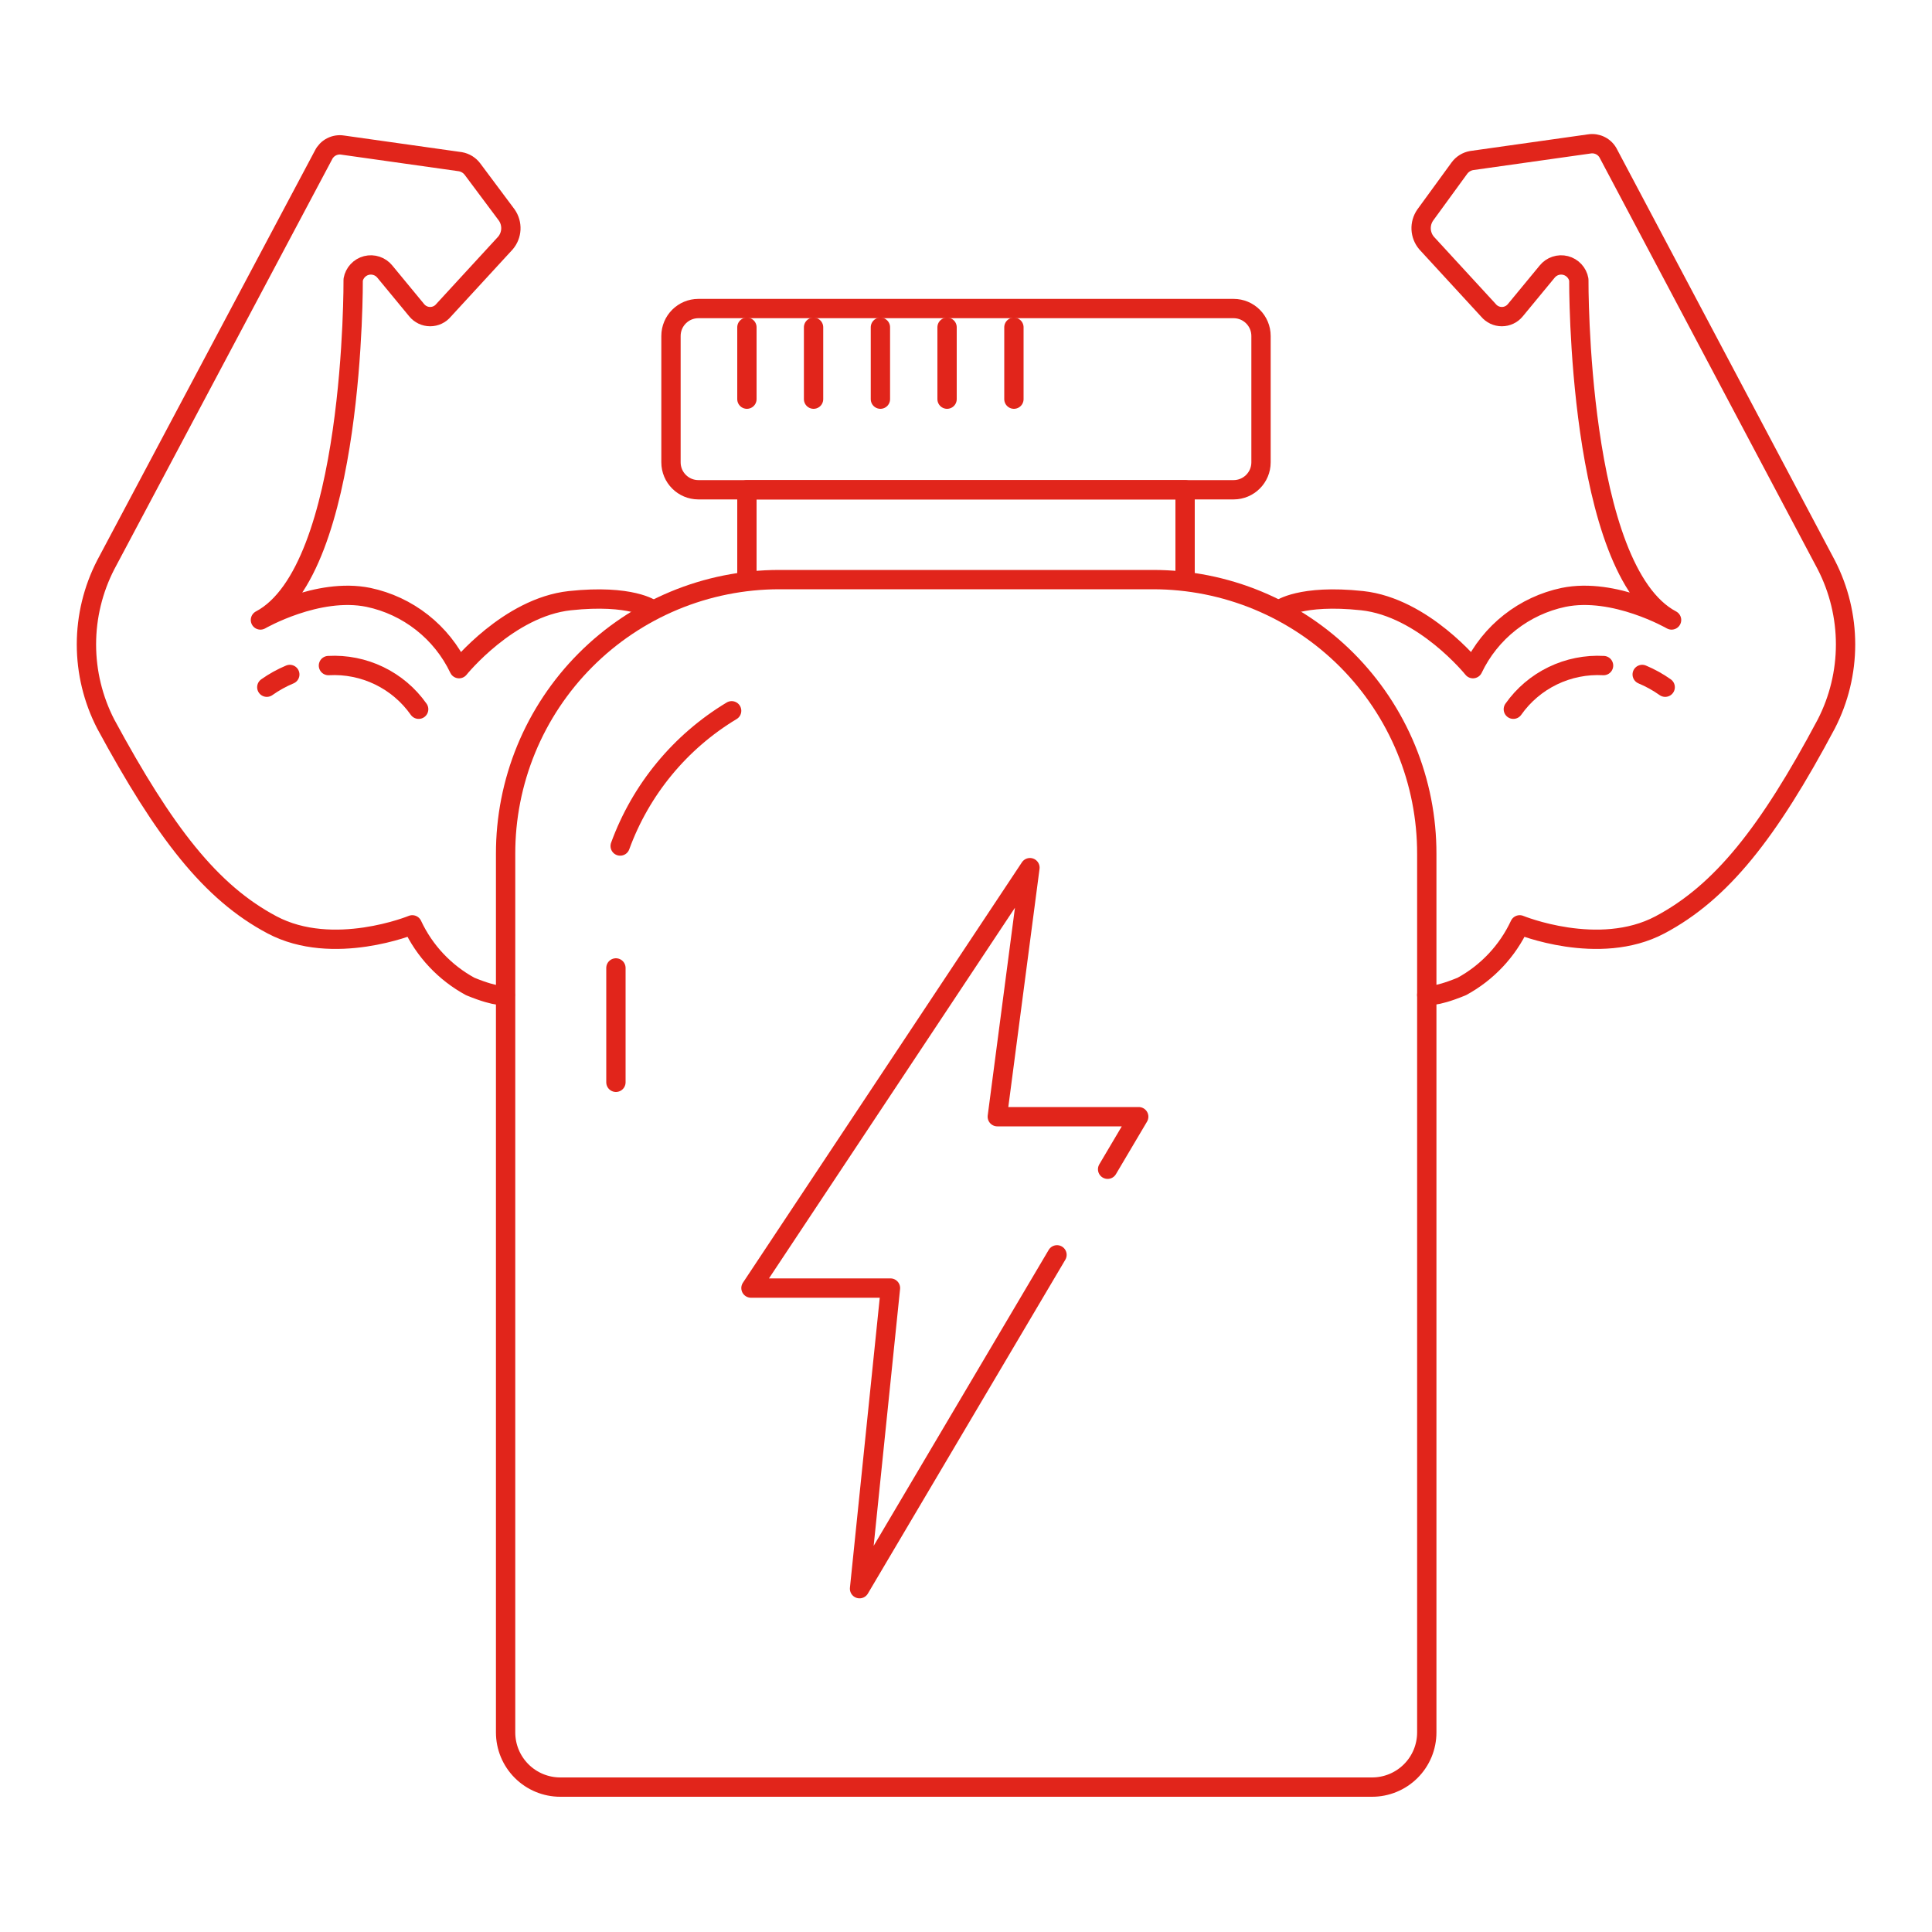
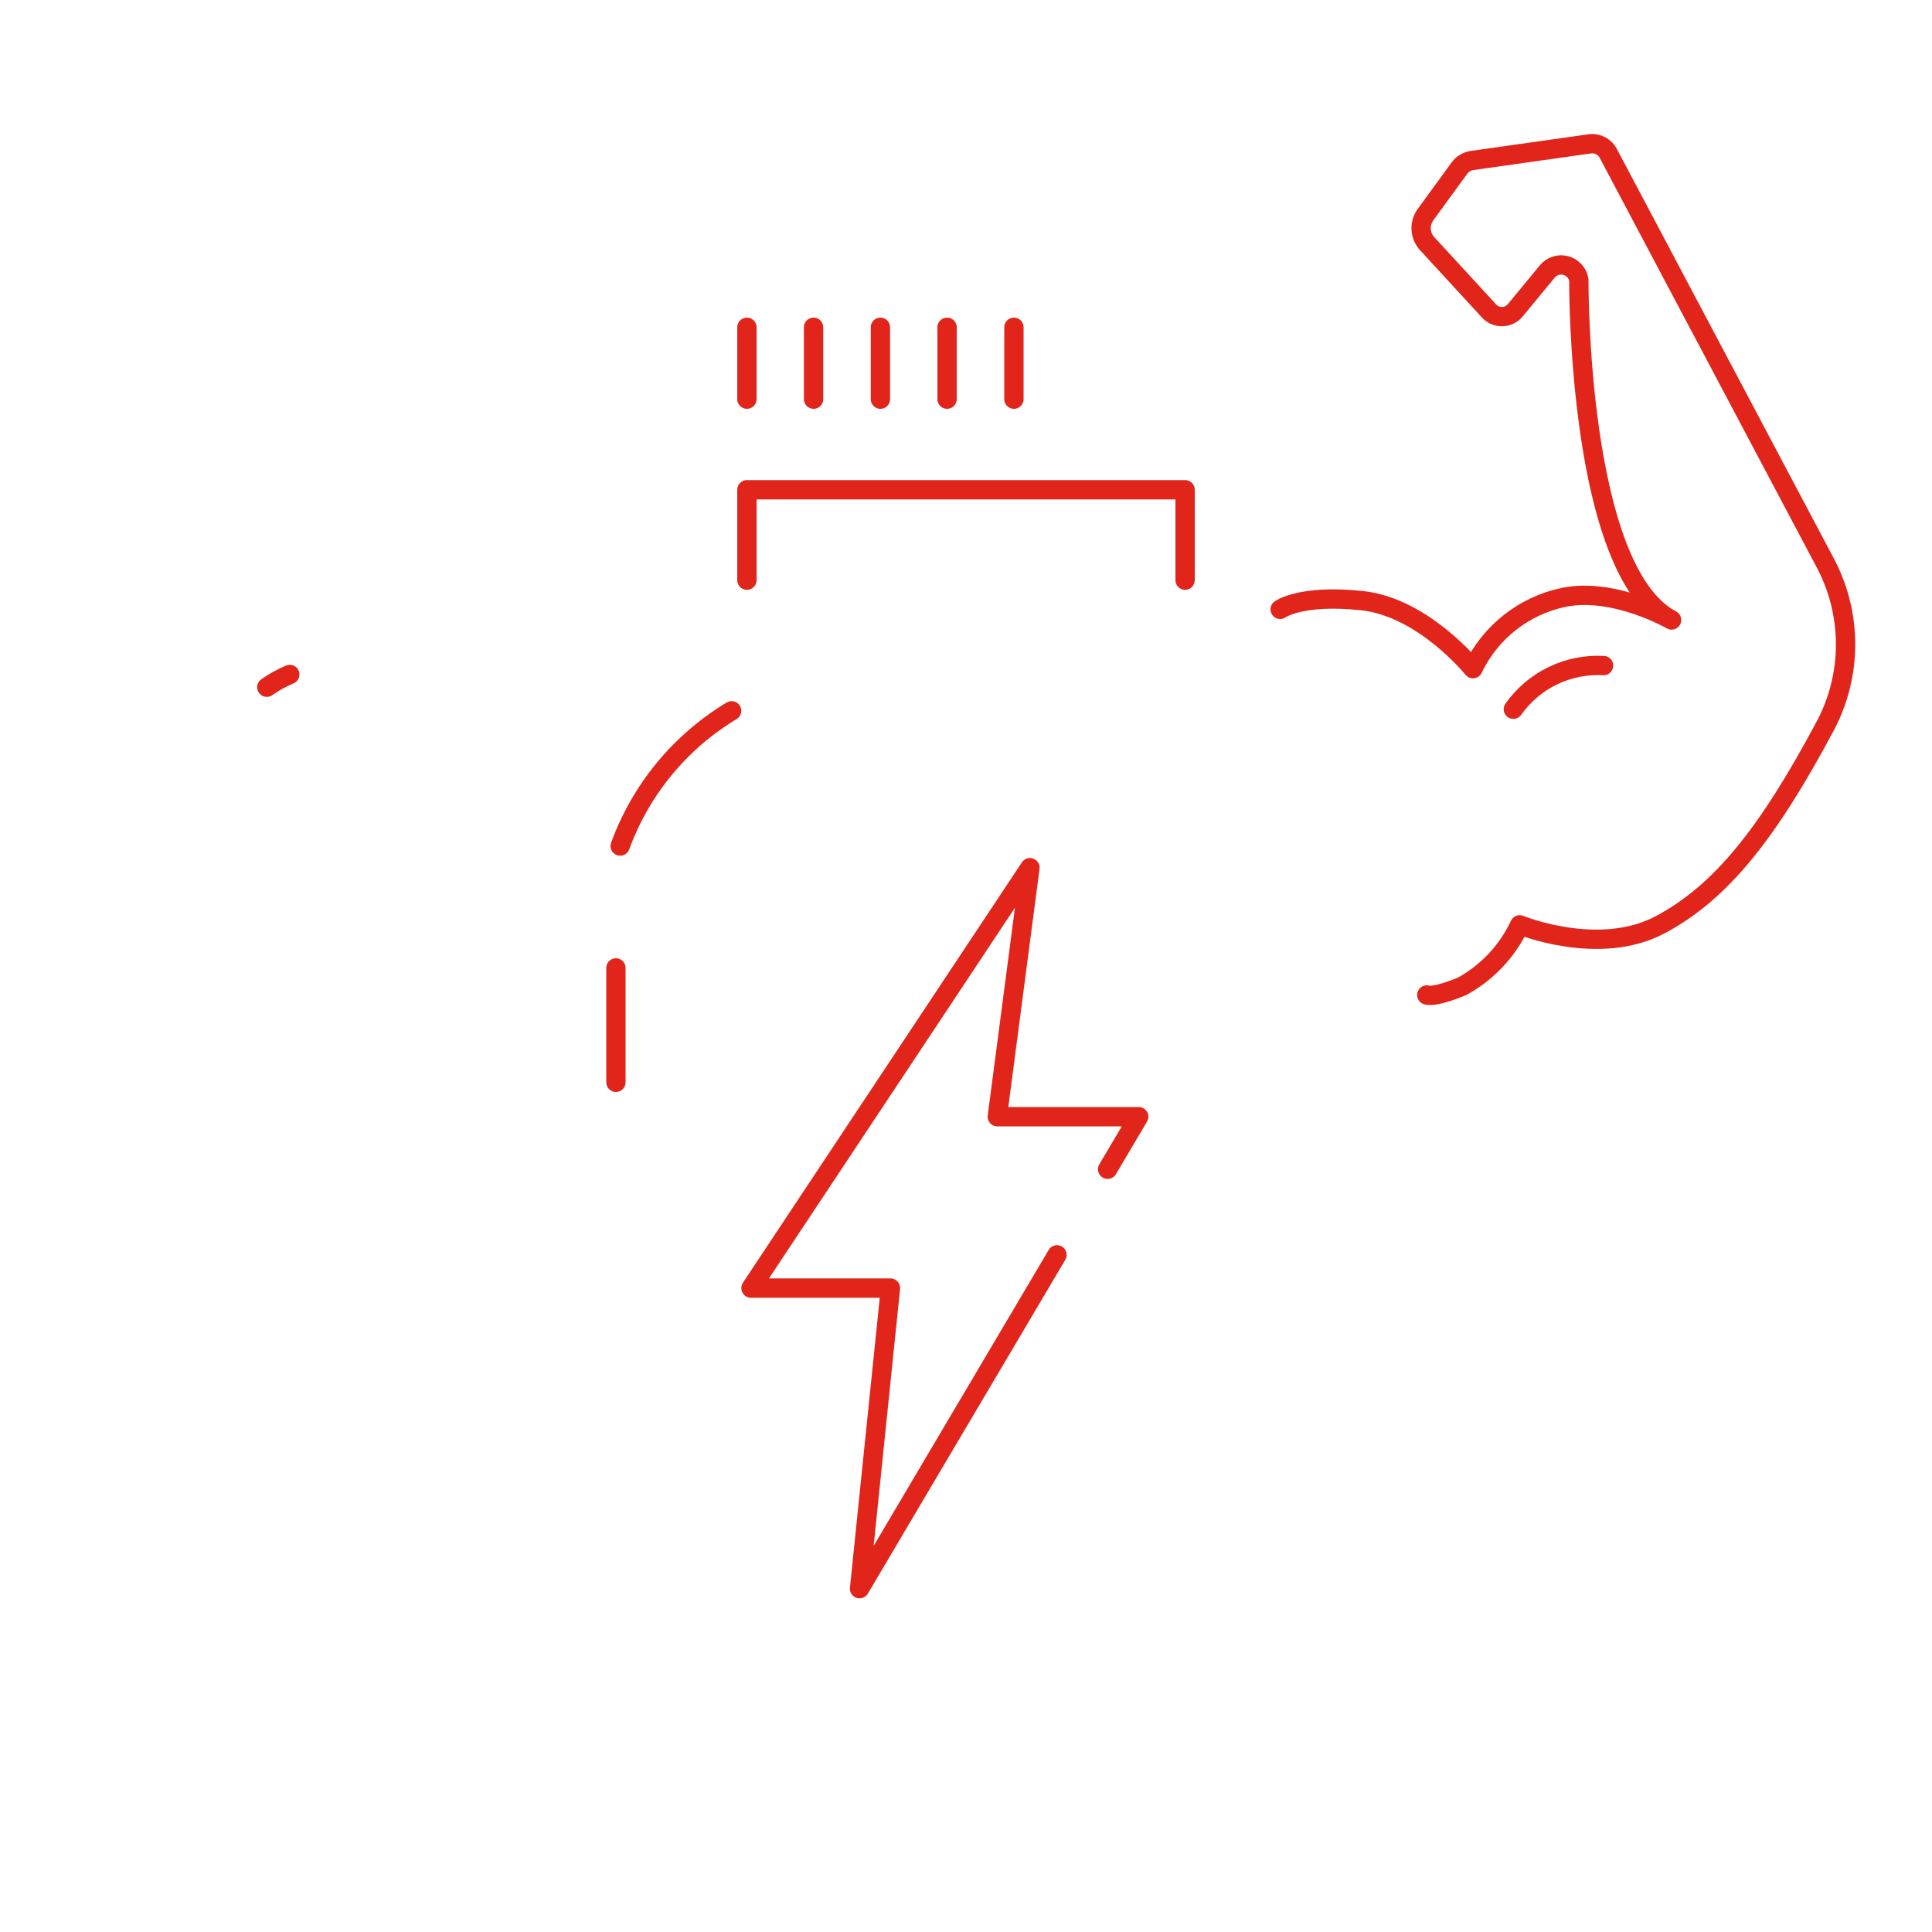
<svg xmlns="http://www.w3.org/2000/svg" width="100" height="100" viewBox="0 0 100 100" fill="none">
  <path d="M31.88 56.02V50.1" stroke="#E1251B" stroke-linecap="round" stroke-linejoin="round" />
  <path d="M66.26 31.54C66.26 31.54 67.32 30.75 70.5 31.09C73.68 31.43 76.24 34.61 76.24 34.61C76.685 33.676 77.34 32.857 78.154 32.217C78.967 31.577 79.917 31.133 80.93 30.92C83.56 30.38 86.52 32.09 86.52 32.09C81.62 29.51 81.72 14.48 81.72 14.48C81.689 14.304 81.608 14.141 81.486 14.011C81.365 13.88 81.208 13.787 81.035 13.742C80.862 13.698 80.68 13.704 80.511 13.761C80.341 13.817 80.192 13.921 80.08 14.06L78.43 16.06C78.346 16.163 78.24 16.245 78.119 16.302C77.999 16.359 77.868 16.388 77.735 16.388C77.602 16.388 77.471 16.359 77.351 16.302C77.231 16.245 77.124 16.163 77.04 16.06L73.84 12.58C73.67 12.38 73.571 12.129 73.558 11.867C73.546 11.605 73.62 11.346 73.77 11.13L75.54 8.7C75.692 8.494 75.918 8.355 76.17 8.31L82.26 7.45C82.46 7.417 82.666 7.45 82.847 7.544C83.027 7.637 83.172 7.787 83.26 7.97L94.53 29.24C95.184 30.513 95.526 31.924 95.526 33.355C95.526 34.786 95.184 36.197 94.53 37.47C91.53 43.11 89.09 46.19 85.92 47.87C82.75 49.55 78.66 47.87 78.66 47.87C78.027 49.227 76.975 50.345 75.66 51.06C74.17 51.67 73.85 51.5 73.85 51.5" stroke="#E1251B" stroke-linecap="round" stroke-linejoin="round" />
-   <path d="M85 34.91C85.419 35.086 85.819 35.307 86.19 35.57" stroke="#E1251B" stroke-linecap="round" stroke-linejoin="round" />
  <path d="M78.33 36.71C78.853 35.968 79.556 35.371 80.373 34.976C81.19 34.581 82.094 34.4 83 34.45" stroke="#E1251B" stroke-linecap="round" stroke-linejoin="round" />
-   <path d="M40.32 30H59.68C61.544 30 63.39 30.368 65.112 31.082C66.834 31.797 68.397 32.844 69.714 34.164C71.03 35.484 72.073 37.051 72.783 38.775C73.493 40.499 73.855 42.346 73.85 44.21V89.67C73.85 90.043 73.776 90.413 73.633 90.758C73.489 91.102 73.279 91.415 73.014 91.678C72.749 91.941 72.435 92.149 72.089 92.29C71.743 92.431 71.373 92.503 71 92.5H29C28.249 92.5 27.53 92.202 26.999 91.671C26.468 91.14 26.17 90.421 26.17 89.67V44.21C26.165 42.347 26.527 40.502 27.235 38.78C27.944 37.057 28.985 35.491 30.299 34.172C31.613 32.852 33.175 31.804 34.894 31.088C36.614 30.372 38.458 30.003 40.32 30V30Z" stroke="#E1251B" stroke-linecap="round" stroke-linejoin="round" />
  <path d="M32.1 43.79C33.167 40.866 35.203 38.395 37.87 36.79" stroke="#E1251B" stroke-linecap="round" stroke-linejoin="round" />
  <path d="M38.66 30.03V25.35H61.34V30.03" stroke="#E1251B" stroke-linecap="round" stroke-linejoin="round" />
-   <path d="M63.85 15.97H36.15C35.366 15.97 34.73 16.606 34.73 17.39V23.93C34.73 24.714 35.366 25.35 36.15 25.35H63.85C64.634 25.35 65.27 24.714 65.27 23.93V17.39C65.27 16.606 64.634 15.97 63.85 15.97Z" stroke="#E1251B" stroke-linecap="round" stroke-linejoin="round" />
  <path d="M57.33 60.52L58.94 57.8H51.62L53.31 44.91L38.87 66.67H46.09L44.49 82.23L54.71 64.95" stroke="#E1251B" stroke-linecap="round" stroke-linejoin="round" />
  <path d="M38.66 16.94V20.66" stroke="#E1251B" stroke-linecap="round" stroke-linejoin="round" />
  <path d="M42.11 16.94V20.66" stroke="#E1251B" stroke-linecap="round" stroke-linejoin="round" />
  <path d="M45.57 16.94V20.66" stroke="#E1251B" stroke-linecap="round" stroke-linejoin="round" />
  <path d="M49.02 16.94V20.66" stroke="#E1251B" stroke-linecap="round" stroke-linejoin="round" />
  <path d="M52.48 16.94V20.66" stroke="#E1251B" stroke-linecap="round" stroke-linejoin="round" />
-   <path d="M33.74 31.54C33.74 31.54 32.68 30.75 29.5 31.09C26.32 31.43 23.76 34.61 23.76 34.61C23.315 33.676 22.66 32.857 21.846 32.217C21.033 31.577 20.083 31.133 19.07 30.92C16.44 30.38 13.48 32.09 13.48 32.09C18.38 29.51 18.28 14.48 18.28 14.48C18.311 14.304 18.393 14.141 18.514 14.011C18.635 13.88 18.792 13.787 18.965 13.742C19.138 13.698 19.32 13.704 19.489 13.761C19.659 13.817 19.808 13.921 19.92 14.06L21.57 16.06C21.654 16.163 21.761 16.245 21.881 16.302C22.001 16.359 22.132 16.388 22.265 16.388C22.398 16.388 22.529 16.359 22.649 16.302C22.77 16.245 22.876 16.163 22.96 16.06L26.16 12.58C26.33 12.38 26.429 12.129 26.442 11.867C26.454 11.605 26.38 11.346 26.23 11.13L24.46 8.76C24.308 8.554 24.082 8.415 23.83 8.37L17.74 7.51C17.54 7.477 17.334 7.51 17.153 7.604C16.973 7.697 16.828 7.847 16.74 8.03L5.47 29.24C4.816 30.513 4.474 31.924 4.474 33.355C4.474 34.786 4.816 36.197 5.47 37.47C8.52 43.11 10.91 46.19 14.08 47.87C17.25 49.55 21.34 47.87 21.34 47.87C21.973 49.227 23.025 50.345 24.34 51.06C25.83 51.67 26.15 51.5 26.15 51.5" stroke="#E1251B" stroke-linecap="round" stroke-linejoin="round" />
  <path d="M15 34.91C14.581 35.086 14.181 35.307 13.81 35.57" stroke="#E1251B" stroke-linecap="round" stroke-linejoin="round" />
-   <path d="M21.67 36.71C21.147 35.968 20.444 35.371 19.627 34.976C18.81 34.581 17.906 34.4 17 34.45" stroke="#E1251B" stroke-linecap="round" stroke-linejoin="round" />
</svg>